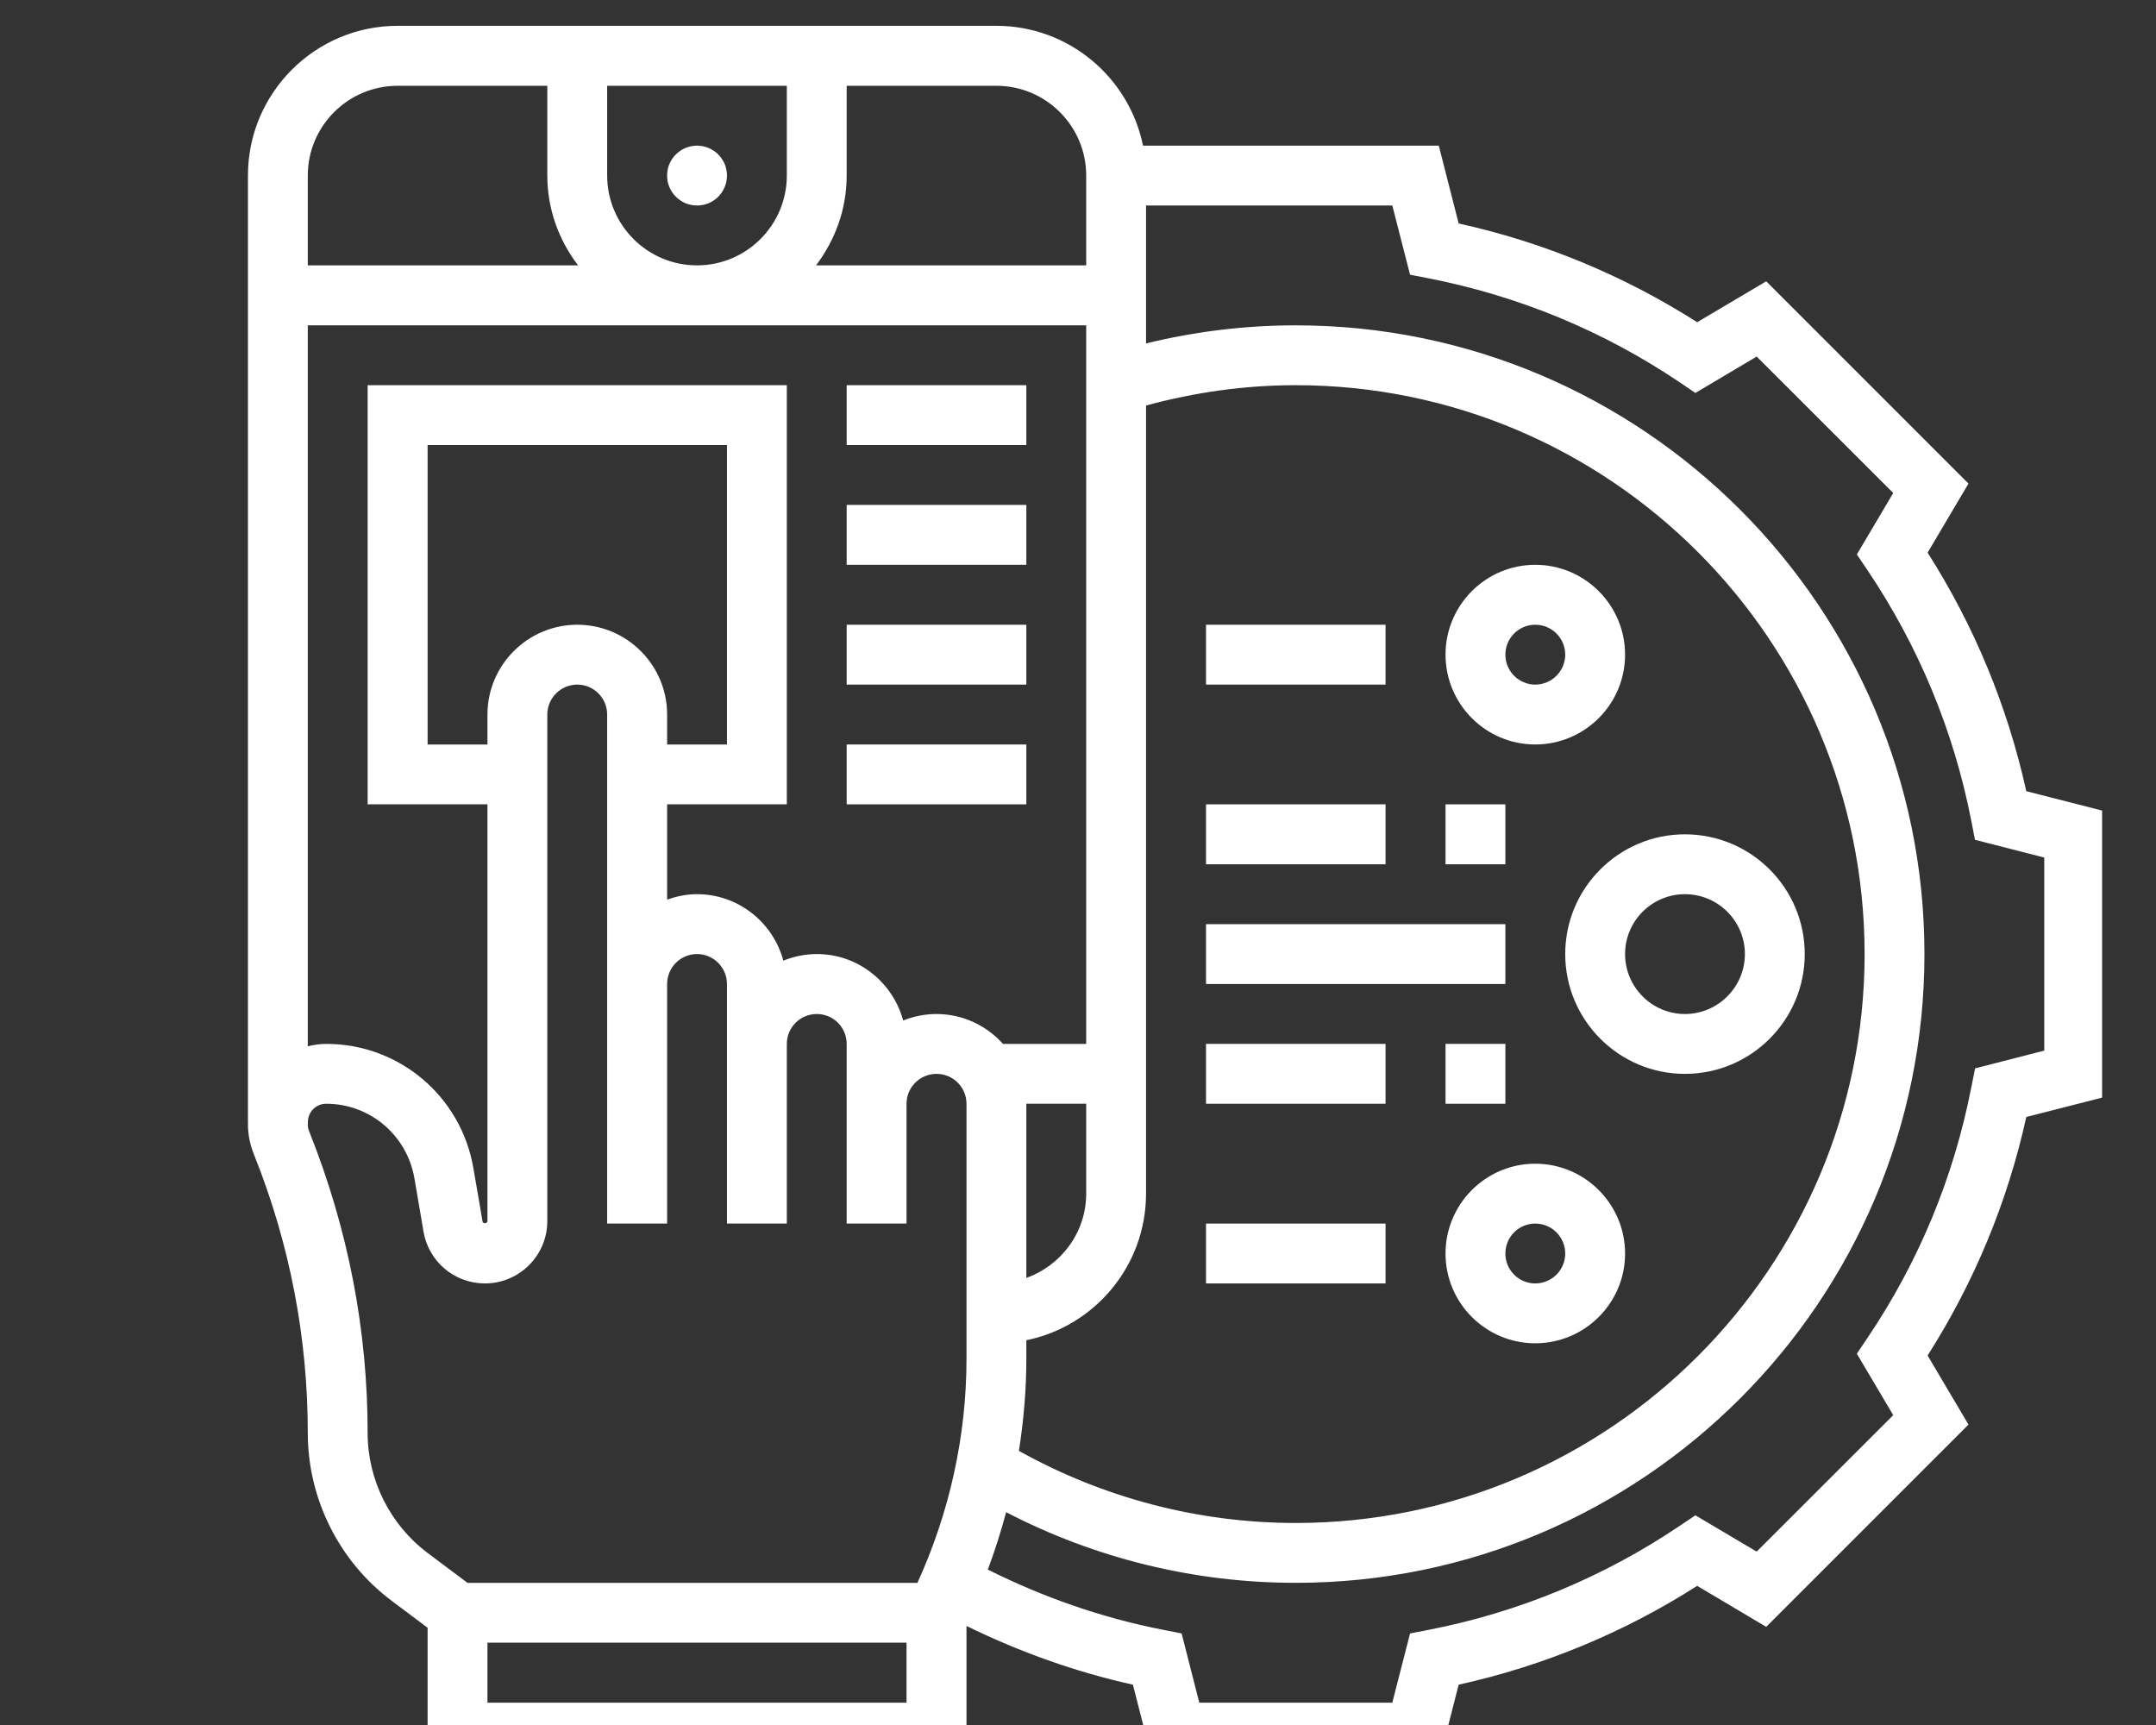
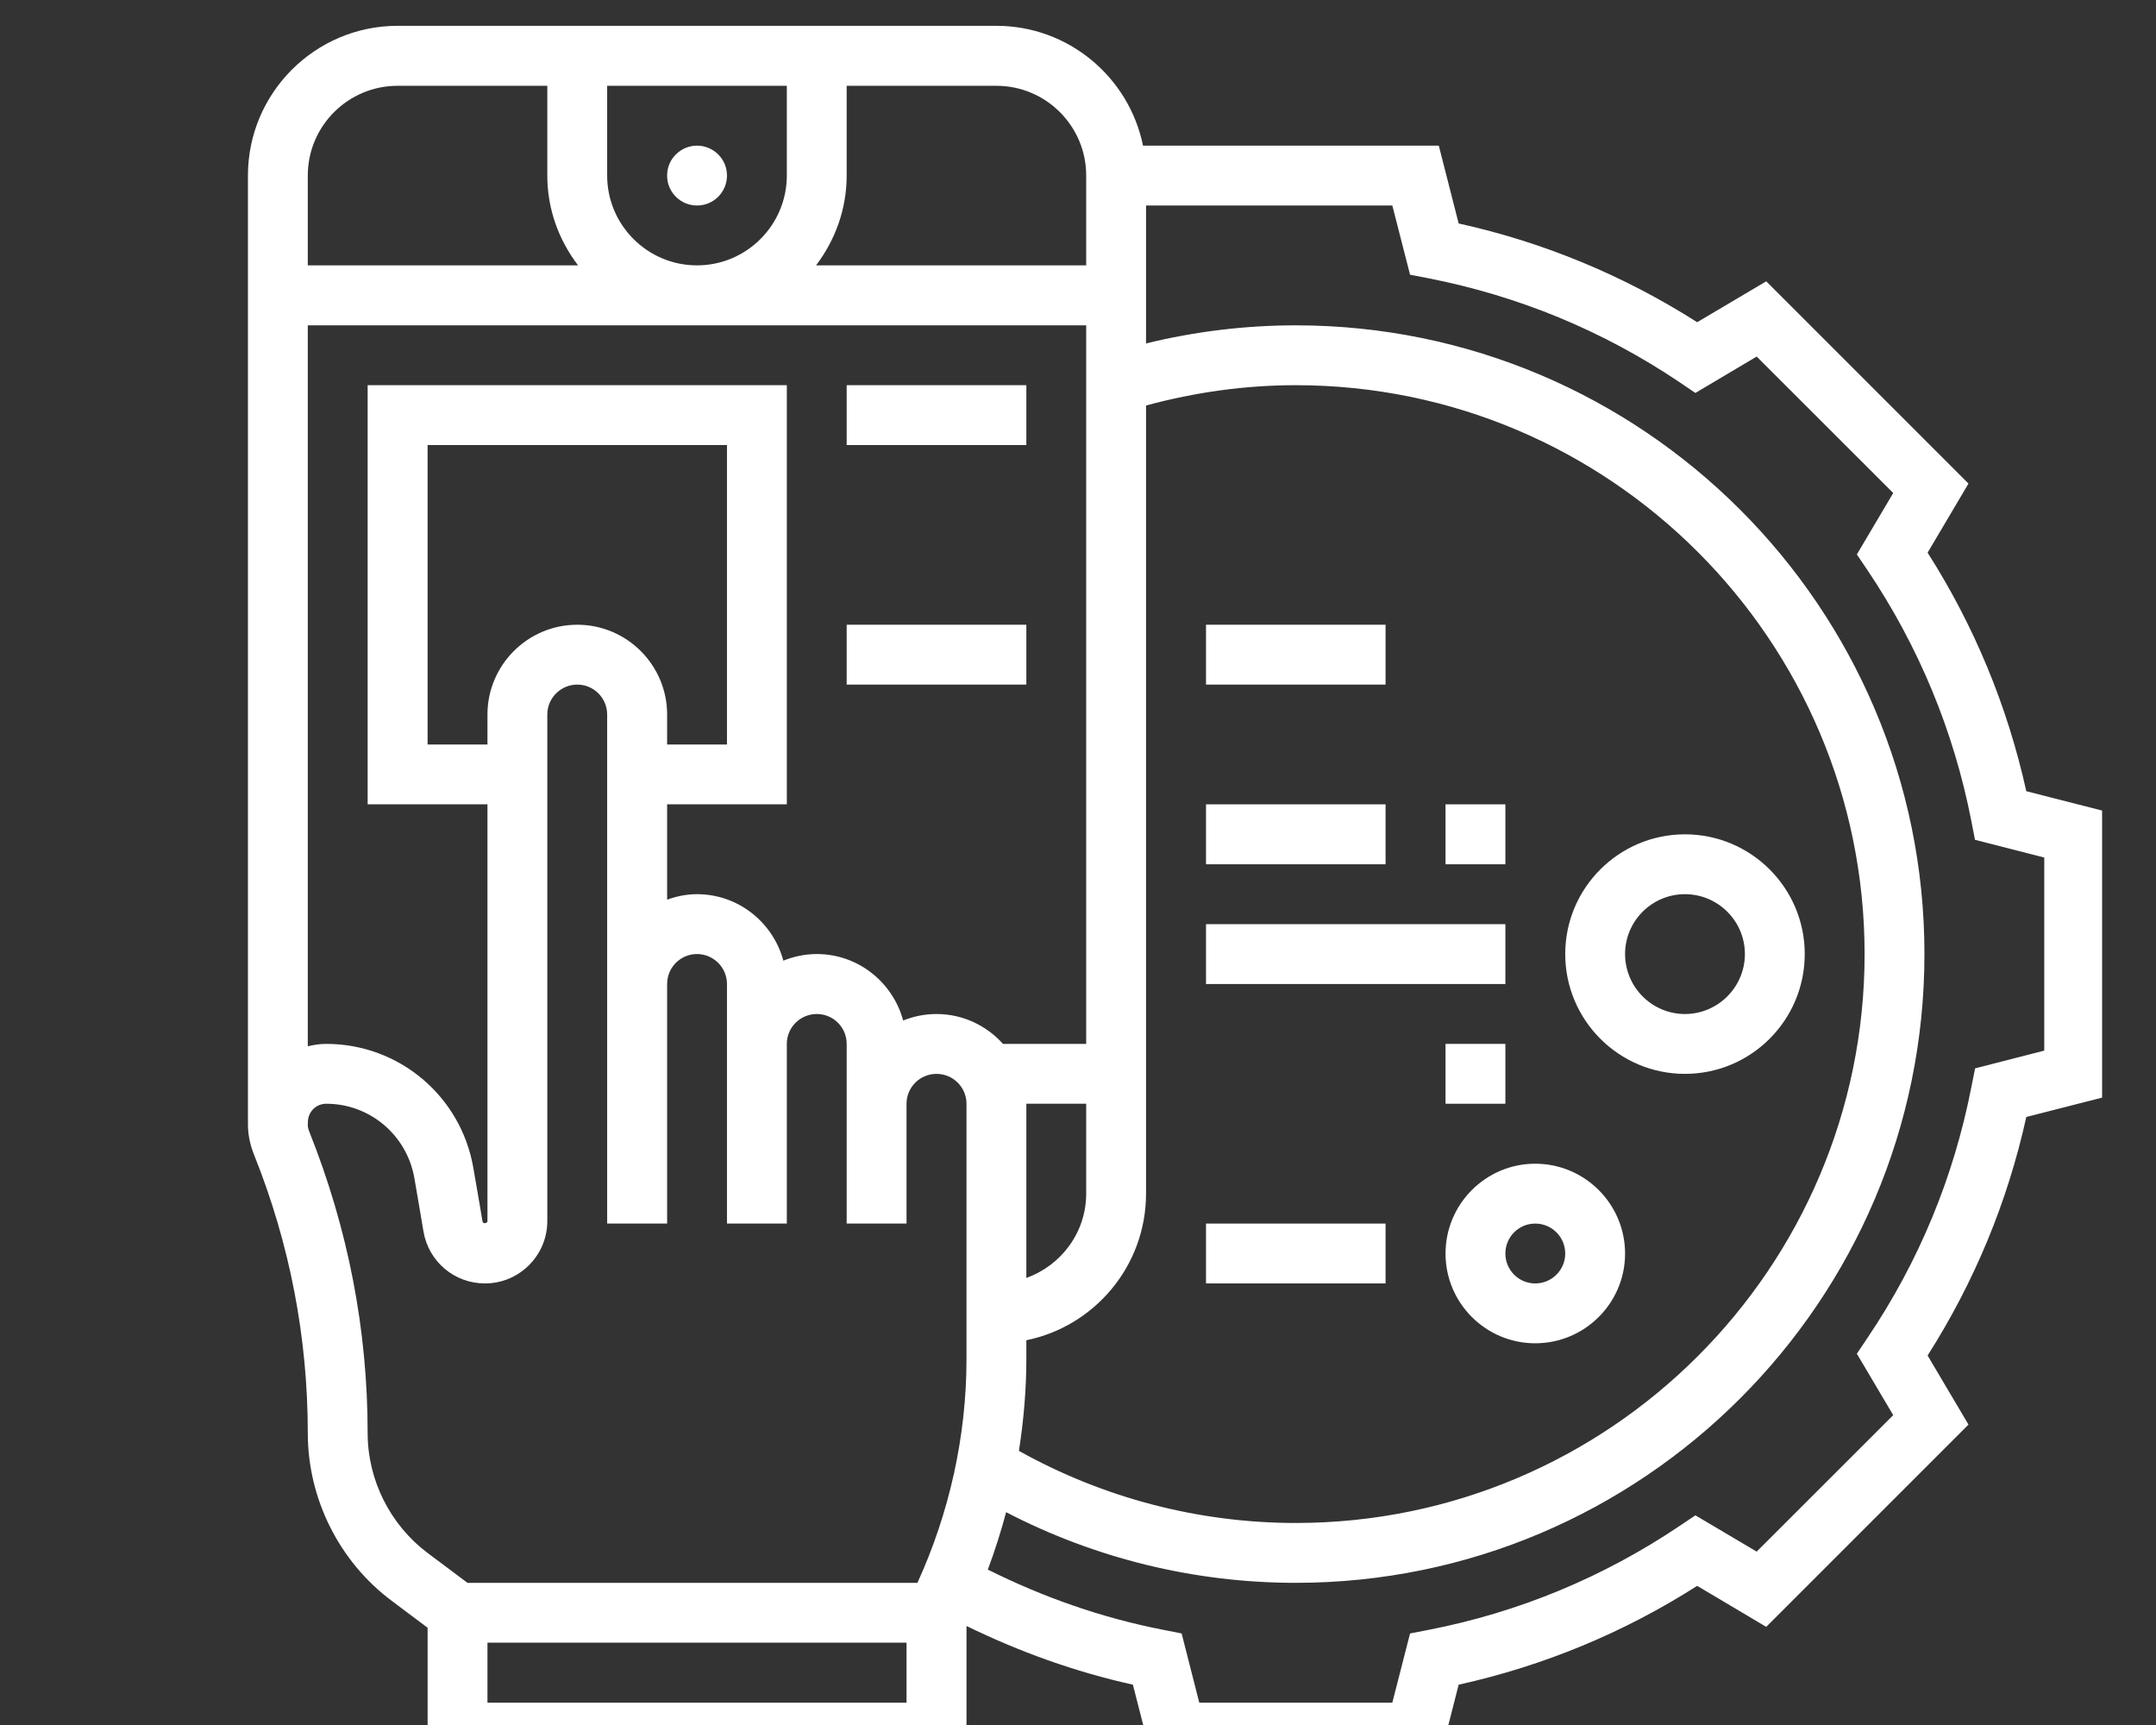
<svg xmlns="http://www.w3.org/2000/svg" width="100" zoomAndPan="magnify" viewBox="0 0 75 60" height="80" preserveAspectRatio="xMidYMid meet" version="1.0">
  <rect x="0" y="0" width="75" height="60" fill="#333333" stroke="none" />
  <defs>
    <clipPath id="9039aa5696">
      <path d="M 8.625 0.898 L 73.125 0.898 L 73.125 60 L 8.625 60 Z M 8.625 0.898 " clip-rule="nonzero" />
    </clipPath>
  </defs>
  <path fill="#ffffff" d="M 25.289 6.105 C 25.289 6.246 25.262 6.379 25.211 6.504 C 25.156 6.633 25.082 6.746 24.984 6.844 C 24.887 6.941 24.773 7.016 24.645 7.07 C 24.52 7.121 24.387 7.148 24.246 7.148 C 24.109 7.148 23.977 7.121 23.848 7.07 C 23.723 7.016 23.609 6.941 23.512 6.844 C 23.414 6.746 23.336 6.633 23.285 6.504 C 23.23 6.379 23.207 6.246 23.207 6.105 C 23.207 5.969 23.23 5.836 23.285 5.707 C 23.336 5.582 23.414 5.469 23.512 5.371 C 23.609 5.273 23.723 5.199 23.848 5.145 C 23.977 5.094 24.109 5.066 24.246 5.066 C 24.387 5.066 24.52 5.094 24.645 5.145 C 24.773 5.199 24.887 5.273 24.984 5.371 C 25.082 5.469 25.156 5.582 25.211 5.707 C 25.262 5.836 25.289 5.969 25.289 6.105 Z M 25.289 6.105 " fill-opacity="1" fill-rule="nonzero" />
  <path fill="#ffffff" d="M 29.453 13.398 L 35.703 13.398 L 35.703 15.48 L 29.453 15.48 Z M 29.453 13.398 " fill-opacity="1" fill-rule="nonzero" />
-   <path fill="#ffffff" d="M 29.453 17.562 L 35.703 17.562 L 35.703 19.645 L 29.453 19.645 Z M 29.453 17.562 " fill-opacity="1" fill-rule="nonzero" />
  <path fill="#ffffff" d="M 29.453 21.73 L 35.703 21.73 L 35.703 23.812 L 29.453 23.812 Z M 29.453 21.73 " fill-opacity="1" fill-rule="nonzero" />
-   <path fill="#ffffff" d="M 29.453 25.895 L 35.703 25.895 L 35.703 27.977 L 29.453 27.977 Z M 29.453 25.895 " fill-opacity="1" fill-rule="nonzero" />
  <g clip-path="url(#9039aa5696)">
    <path fill="#ffffff" d="M 70.488 27.52 C 69.832 24.559 68.68 21.773 67.055 19.223 L 68.477 16.82 L 61.441 9.785 L 59.039 11.207 C 56.484 9.582 53.703 8.426 50.742 7.773 L 50.051 5.066 L 39.762 5.066 C 39.277 2.691 37.176 0.898 34.66 0.898 L 13.832 0.898 C 10.961 0.898 8.625 3.234 8.625 6.105 L 8.625 39.035 L 8.629 39.035 L 8.625 39.098 C 8.625 39.453 8.691 39.805 8.848 40.191 C 10.082 43.277 10.707 46.527 10.707 49.848 C 10.707 52.129 11.797 54.312 13.625 55.68 L 14.875 56.617 L 14.875 65.469 L 33.621 65.469 L 33.621 56.555 C 35.465 57.457 37.402 58.152 39.41 58.598 L 40.102 61.305 L 50.051 61.305 L 50.742 58.598 C 53.703 57.941 56.488 56.789 59.039 55.16 L 61.441 56.586 L 68.477 49.551 L 67.055 47.148 C 68.68 44.594 69.836 41.809 70.488 38.852 L 73.195 38.16 L 73.195 28.211 Z M 31.535 59.223 L 16.957 59.223 L 16.957 57.137 L 31.535 57.137 Z M 31.418 35.496 C 31.059 34.168 29.852 33.184 28.414 33.184 C 28 33.184 27.609 33.27 27.25 33.414 C 26.891 32.086 25.688 31.102 24.246 31.102 C 23.879 31.102 23.531 31.176 23.207 31.293 L 23.207 27.977 L 27.371 27.977 L 27.371 13.398 L 12.789 13.398 L 12.789 27.977 L 16.957 27.977 L 16.957 42.473 C 16.957 42.559 16.801 42.574 16.785 42.488 C 16.785 42.488 16.645 41.637 16.465 40.617 C 16.031 38.121 13.879 36.309 11.348 36.309 C 11.125 36.309 10.914 36.344 10.707 36.391 L 10.707 11.316 L 37.785 11.316 L 37.785 36.309 L 34.891 36.309 C 34.32 35.676 33.5 35.27 32.578 35.27 C 32.168 35.27 31.777 35.352 31.418 35.496 Z M 16.957 24.852 L 16.957 25.895 L 14.875 25.895 L 14.875 15.48 L 25.289 15.48 L 25.289 25.895 L 23.207 25.895 L 23.207 24.852 C 23.207 23.133 21.805 21.73 20.082 21.73 C 18.359 21.73 16.957 23.133 16.957 24.852 Z M 21.121 6.105 L 21.121 2.984 L 27.371 2.984 L 27.371 6.105 C 27.371 7.828 25.969 9.23 24.246 9.23 C 22.523 9.23 21.121 7.828 21.121 6.105 Z M 35.703 38.391 L 37.785 38.391 L 37.785 41.516 C 37.785 42.871 36.91 44.02 35.703 44.449 Z M 35.703 47.273 L 35.703 46.617 C 38.078 46.133 39.867 44.031 39.867 41.516 L 39.867 14.105 C 41.559 13.645 43.305 13.398 45.074 13.398 C 55.988 13.398 64.863 22.273 64.863 33.184 C 64.863 44.098 55.988 52.973 45.074 52.973 C 41.691 52.973 38.379 52.102 35.445 50.465 C 35.609 49.406 35.703 48.34 35.703 47.273 Z M 37.785 6.105 L 37.785 9.23 L 28.387 9.23 C 29.047 8.359 29.453 7.285 29.453 6.105 L 29.453 2.984 L 34.66 2.984 C 36.383 2.984 37.785 4.383 37.785 6.105 Z M 13.832 2.984 L 19.039 2.984 L 19.039 6.105 C 19.039 7.285 19.445 8.359 20.109 9.23 L 10.707 9.23 L 10.707 6.105 C 10.707 4.383 12.109 2.984 13.832 2.984 Z M 12.789 49.848 C 12.789 46.262 12.113 42.754 10.758 39.359 C 10.723 39.277 10.707 39.188 10.707 39.133 L 10.711 39.008 C 10.723 38.664 11 38.391 11.348 38.391 C 12.863 38.391 14.152 39.48 14.414 40.973 C 14.59 41.984 14.73 42.828 14.73 42.828 C 14.906 43.879 15.805 44.641 16.871 44.641 C 18.066 44.641 19.039 43.668 19.039 42.473 L 19.039 24.852 C 19.039 24.281 19.508 23.812 20.082 23.812 C 20.656 23.812 21.121 24.281 21.121 24.852 L 21.121 42.559 L 23.207 42.559 L 23.207 34.227 C 23.207 33.652 23.672 33.184 24.246 33.184 C 24.82 33.184 25.289 33.652 25.289 34.227 L 25.289 42.559 L 27.371 42.559 L 27.371 36.309 C 27.371 35.734 27.84 35.27 28.414 35.27 C 28.988 35.27 29.453 35.734 29.453 36.309 L 29.453 42.559 L 31.535 42.559 L 31.535 38.391 C 31.535 37.816 32.004 37.352 32.578 37.352 C 33.152 37.352 33.621 37.816 33.621 38.391 L 33.621 47.273 C 33.621 49.949 33.027 52.621 31.914 55.055 L 16.262 55.055 L 14.875 54.016 C 13.57 53.035 12.789 51.477 12.789 49.848 Z M 16.957 63.387 L 16.957 61.305 L 31.535 61.305 L 31.535 63.387 Z M 71.113 36.543 L 68.707 37.16 L 68.578 37.805 C 67.965 40.949 66.75 43.887 64.961 46.539 L 64.594 47.086 L 65.859 49.223 L 61.109 53.969 L 58.977 52.707 L 58.43 53.074 C 55.777 54.859 52.84 56.078 49.695 56.691 L 49.051 56.816 L 48.434 59.223 L 41.719 59.223 L 41.105 56.816 L 40.457 56.688 C 38.332 56.273 36.293 55.559 34.363 54.594 C 34.609 53.938 34.82 53.273 35 52.598 C 38.098 54.207 41.551 55.055 45.074 55.055 C 57.137 55.055 66.945 45.246 66.945 33.184 C 66.945 21.125 57.137 11.316 45.074 11.316 C 43.312 11.316 41.566 11.531 39.867 11.945 L 39.867 7.148 L 48.434 7.148 L 49.051 9.555 L 49.695 9.68 C 52.84 10.297 55.777 11.512 58.43 13.297 L 58.977 13.668 L 61.109 12.402 L 65.859 17.148 L 64.594 19.285 L 64.961 19.828 C 66.746 22.484 67.965 25.422 68.578 28.566 L 68.703 29.211 L 71.113 29.828 Z M 71.113 36.543 " fill-opacity="1" fill-rule="nonzero" />
  </g>
  <path fill="#ffffff" d="M 54.449 33.184 C 54.449 35.484 56.316 37.352 58.613 37.352 C 60.914 37.352 62.781 35.484 62.781 33.184 C 62.781 30.887 60.914 29.02 58.613 29.02 C 56.316 29.02 54.449 30.887 54.449 33.184 Z M 58.613 31.102 C 59.762 31.102 60.699 32.035 60.699 33.184 C 60.699 34.332 59.762 35.27 58.613 35.27 C 57.465 35.27 56.531 34.332 56.531 33.184 C 56.531 32.035 57.465 31.102 58.613 31.102 Z M 58.613 31.102 " fill-opacity="1" fill-rule="nonzero" />
-   <path fill="#ffffff" d="M 53.406 25.895 C 55.129 25.895 56.531 24.492 56.531 22.77 C 56.531 21.047 55.129 19.645 53.406 19.645 C 51.684 19.645 50.285 21.047 50.285 22.77 C 50.285 24.492 51.684 25.895 53.406 25.895 Z M 53.406 21.73 C 53.98 21.73 54.449 22.195 54.449 22.77 C 54.449 23.344 53.98 23.812 53.406 23.812 C 52.832 23.812 52.367 23.344 52.367 22.77 C 52.367 22.195 52.832 21.73 53.406 21.73 Z M 53.406 21.73 " fill-opacity="1" fill-rule="nonzero" />
  <path fill="#ffffff" d="M 53.406 40.477 C 51.684 40.477 50.285 41.879 50.285 43.602 C 50.285 45.324 51.684 46.723 53.406 46.723 C 55.129 46.723 56.531 45.324 56.531 43.602 C 56.531 41.879 55.129 40.477 53.406 40.477 Z M 53.406 44.641 C 52.832 44.641 52.367 44.176 52.367 43.602 C 52.367 43.023 52.832 42.559 53.406 42.559 C 53.98 42.559 54.449 43.023 54.449 43.602 C 54.449 44.176 53.98 44.641 53.406 44.641 Z M 53.406 44.641 " fill-opacity="1" fill-rule="nonzero" />
  <path fill="#ffffff" d="M 41.953 32.145 L 52.367 32.145 L 52.367 34.227 L 41.953 34.227 Z M 41.953 32.145 " fill-opacity="1" fill-rule="nonzero" />
  <path fill="#ffffff" d="M 41.953 21.73 L 48.199 21.73 L 48.199 23.812 L 41.953 23.812 Z M 41.953 21.73 " fill-opacity="1" fill-rule="nonzero" />
  <path fill="#ffffff" d="M 41.953 42.559 L 48.199 42.559 L 48.199 44.641 L 41.953 44.641 Z M 41.953 42.559 " fill-opacity="1" fill-rule="nonzero" />
-   <path fill="#ffffff" d="M 41.953 36.309 L 48.199 36.309 L 48.199 38.391 L 41.953 38.391 Z M 41.953 36.309 " fill-opacity="1" fill-rule="nonzero" />
  <path fill="#ffffff" d="M 50.285 36.309 L 52.367 36.309 L 52.367 38.391 L 50.285 38.391 Z M 50.285 36.309 " fill-opacity="1" fill-rule="nonzero" />
  <path fill="#ffffff" d="M 41.953 27.977 L 48.199 27.977 L 48.199 30.062 L 41.953 30.062 Z M 41.953 27.977 " fill-opacity="1" fill-rule="nonzero" />
  <path fill="#ffffff" d="M 50.285 27.977 L 52.367 27.977 L 52.367 30.062 L 50.285 30.062 Z M 50.285 27.977 " fill-opacity="1" fill-rule="nonzero" />
</svg>